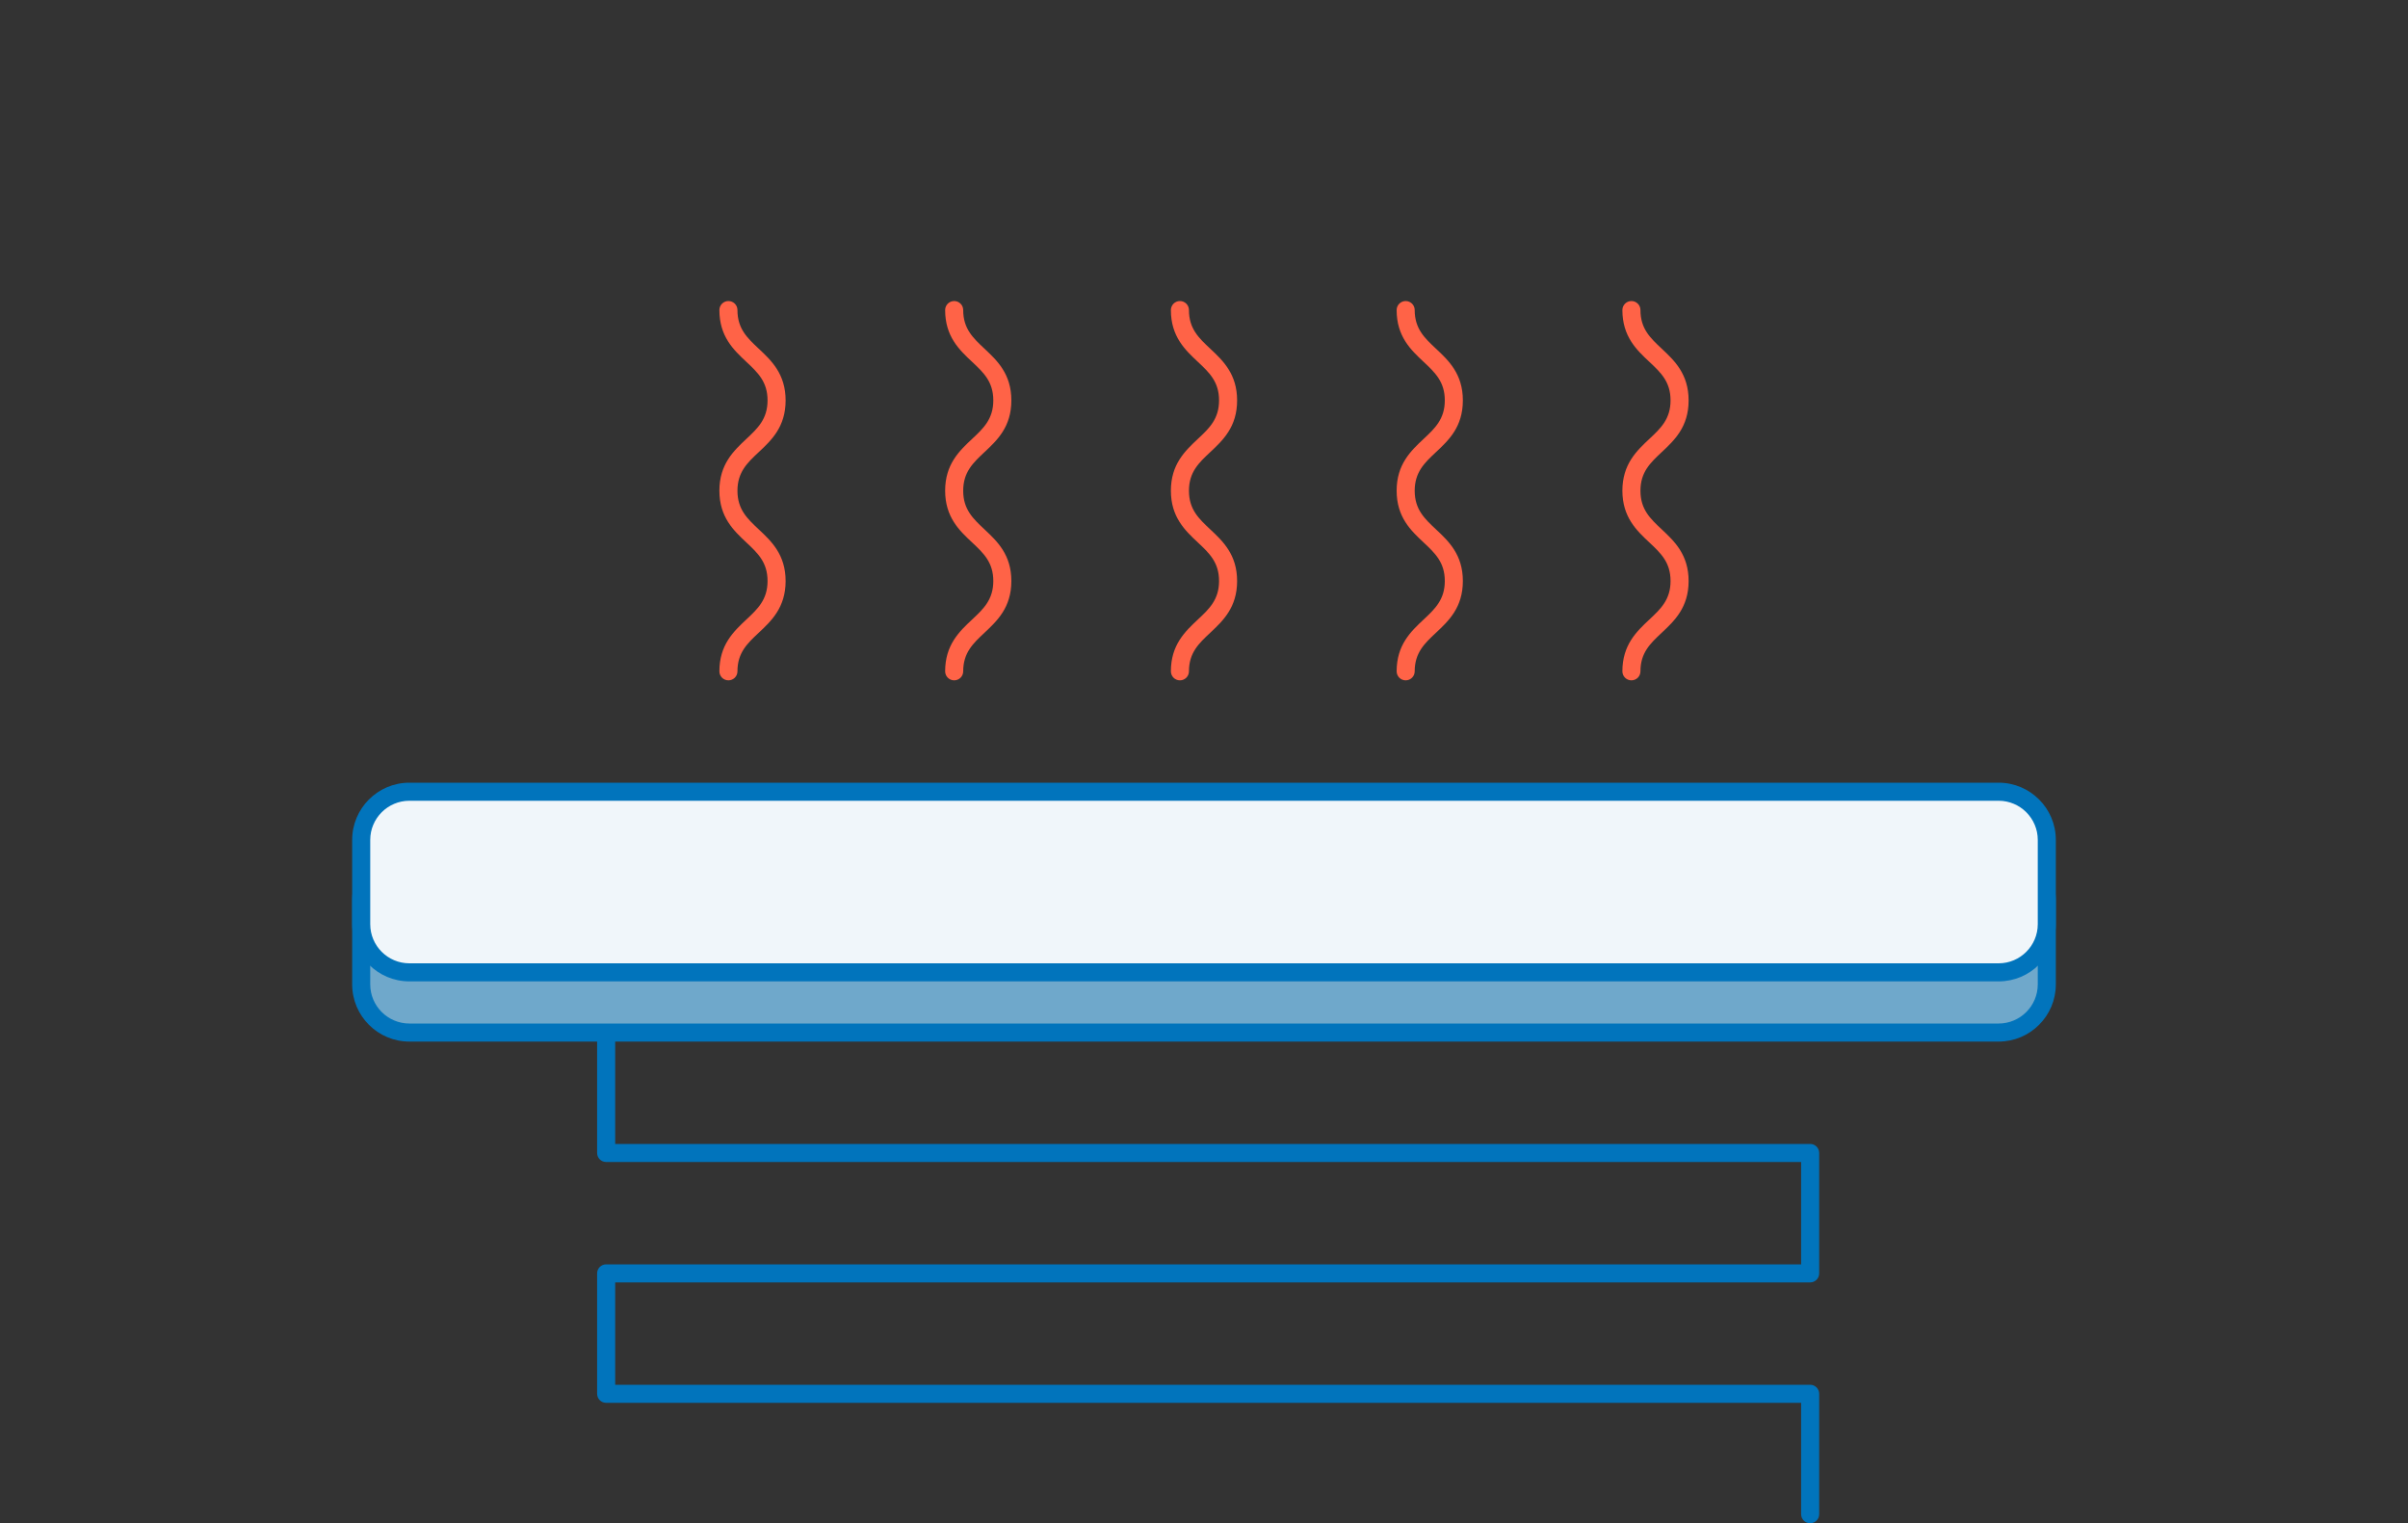
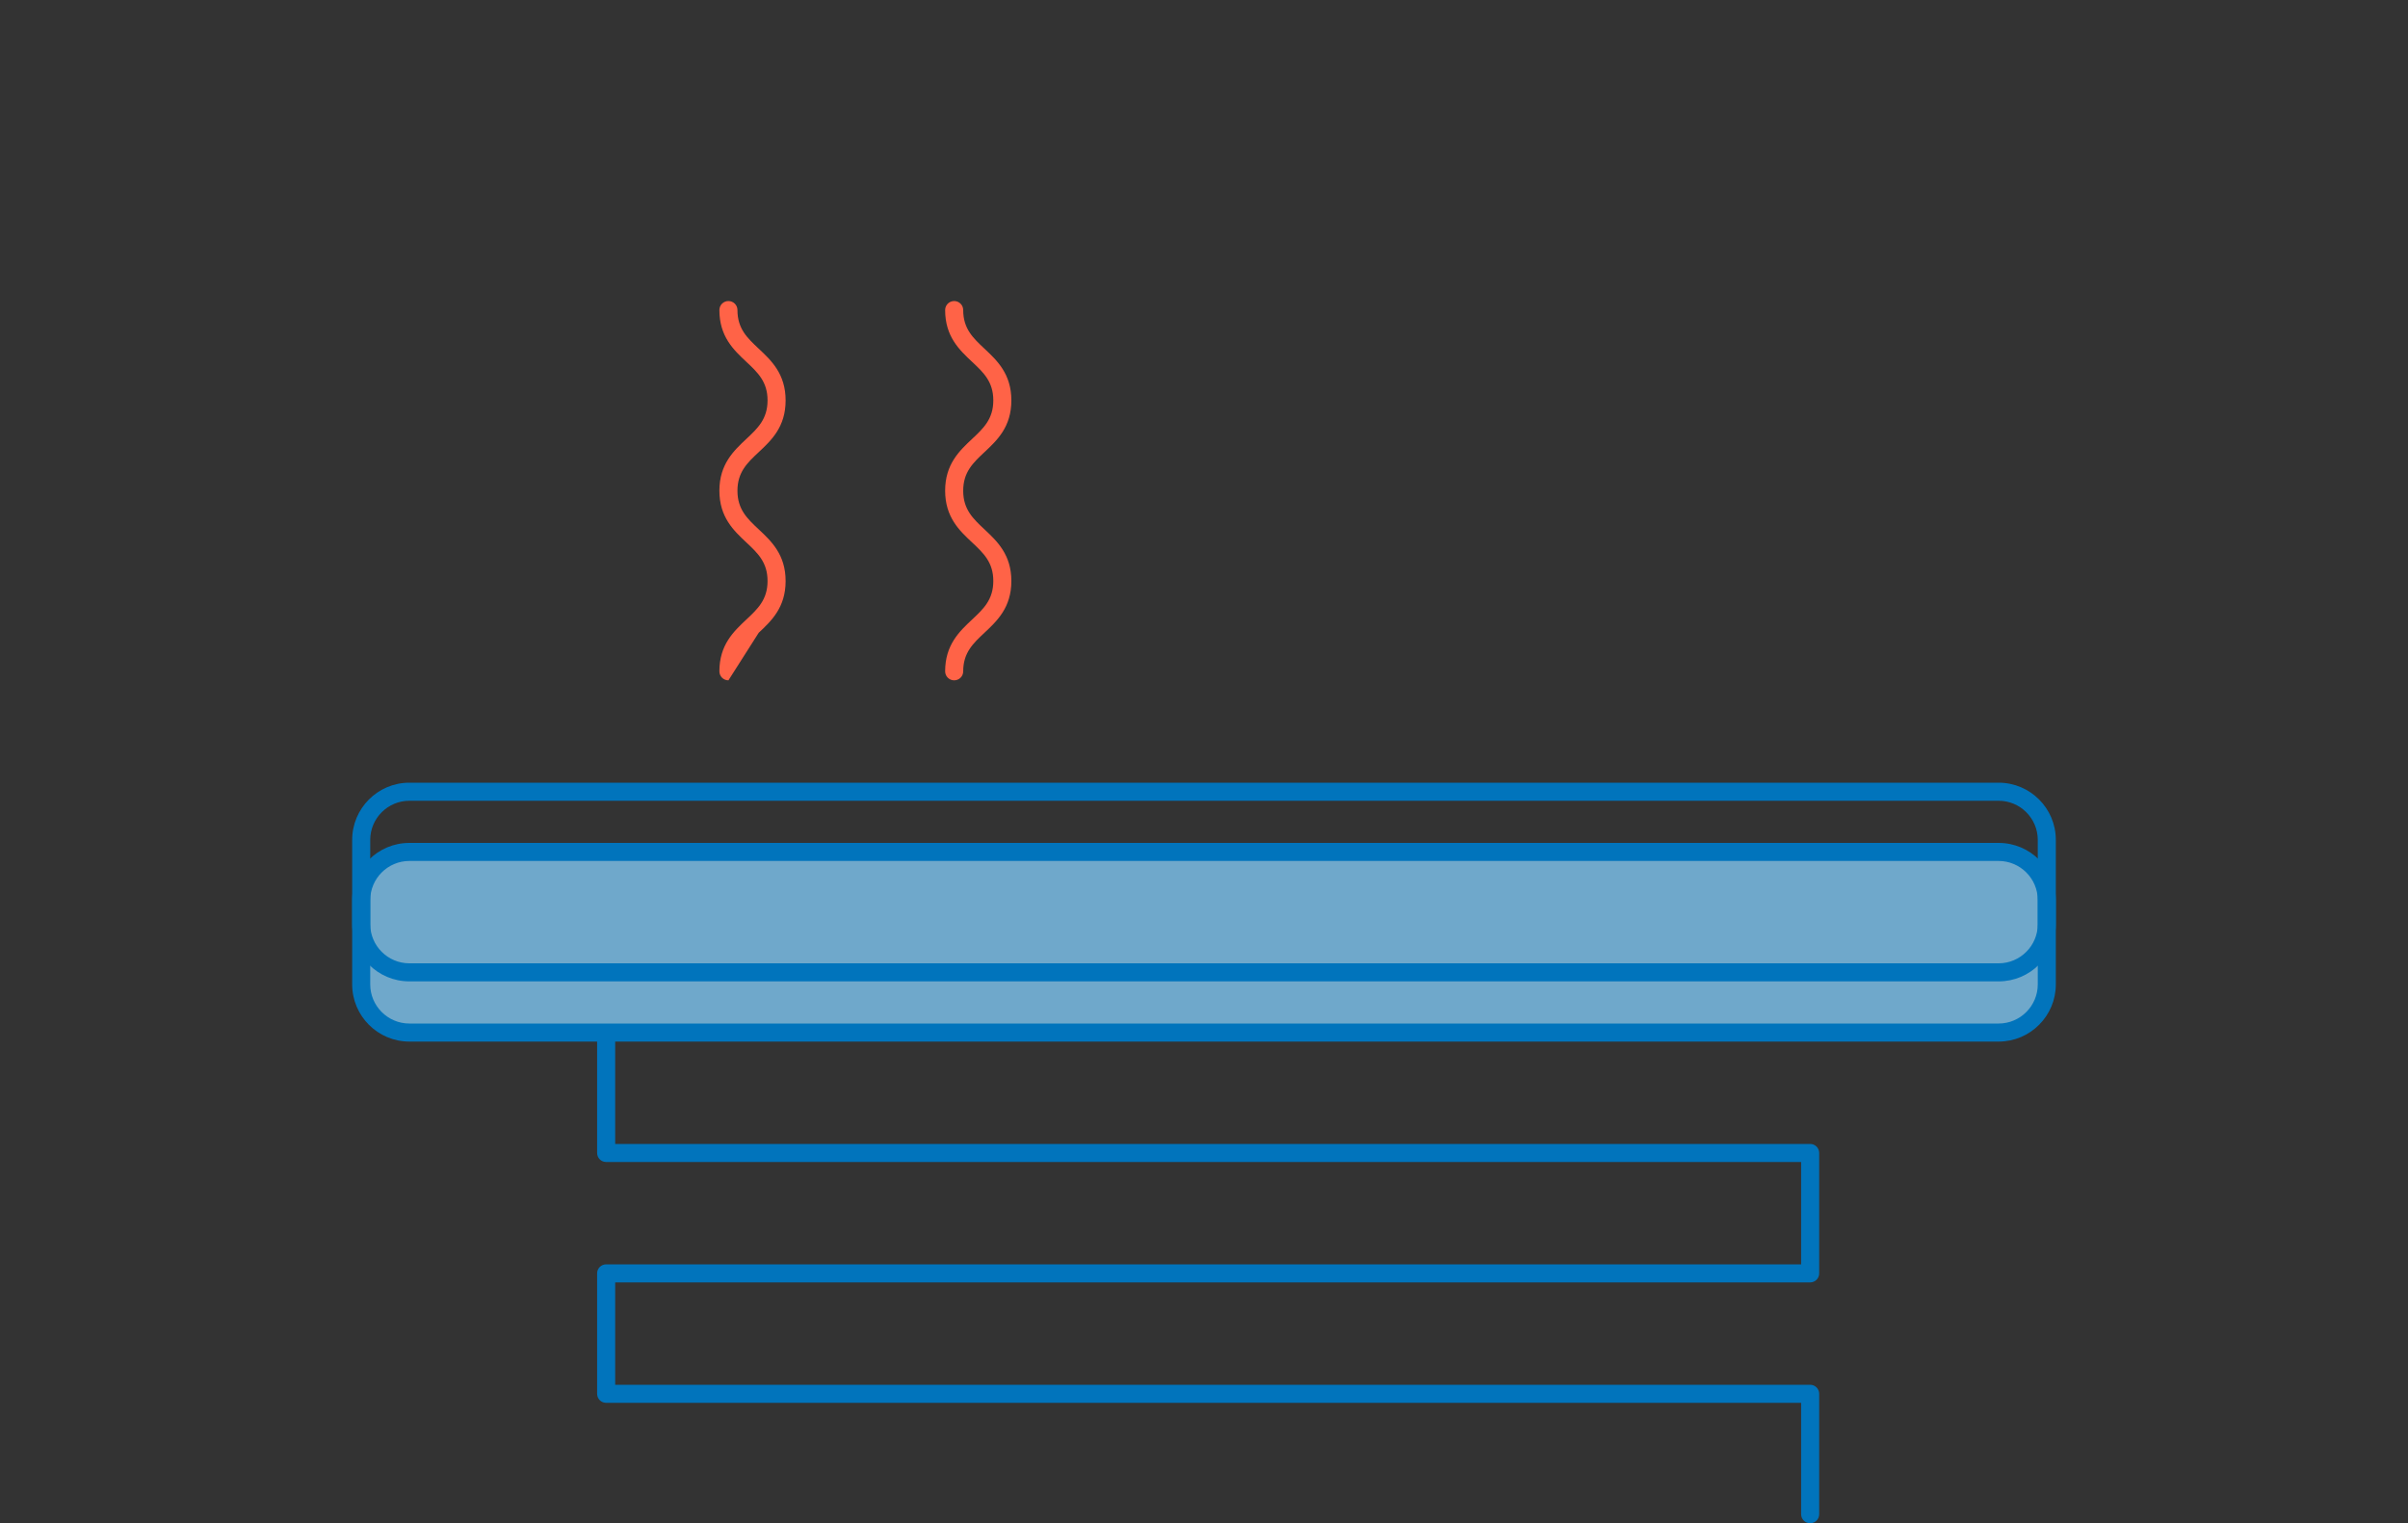
<svg xmlns="http://www.w3.org/2000/svg" version="1.1" viewBox="0 0 400 253">
  <rect x="0" y="0" width="400" height="253" fill="#333333" stroke="none" />
  <defs>
    <style>
      .cls-1 {
        fill: #f0f6fa;
      }

      .cls-2 {
        fill: #0174bc;
      }

      .cls-3 {
        fill: #6fa8cb;
      }

      .cls-4 {
        fill: tomato;
      }
    </style>
  </defs>
  <g>
    <g id="Laag_1">
      <g>
        <g>
-           <path class="cls-4" d="M196,113c-.83,0-1.5-.67-1.5-1.5,0-4.4,2.38-6.63,4.47-8.59,1.89-1.77,3.53-3.31,3.53-6.41s-1.63-4.63-3.53-6.41c-2.1-1.97-4.47-4.19-4.47-8.59s2.38-6.63,4.47-8.59c1.89-1.77,3.53-3.31,3.53-6.41s-1.63-4.63-3.53-6.41c-2.1-1.97-4.47-4.19-4.47-8.59,0-.83.67-1.5,1.5-1.5s1.5.67,1.5,1.5c0,3.1,1.63,4.63,3.53,6.41,2.1,1.97,4.47,4.19,4.47,8.6s-2.38,6.63-4.47,8.59c-1.89,1.77-3.53,3.31-3.53,6.41s1.63,4.63,3.53,6.41c2.1,1.97,4.47,4.19,4.47,8.59s-2.38,6.63-4.47,8.59c-1.89,1.77-3.53,3.31-3.53,6.4,0,.83-.67,1.5-1.5,1.5Z" />
          <path class="cls-4" d="M158.5,113c-.83,0-1.5-.67-1.5-1.5,0-4.4,2.38-6.63,4.47-8.59,1.89-1.77,3.53-3.31,3.53-6.41s-1.63-4.63-3.53-6.41c-2.1-1.97-4.47-4.19-4.47-8.59s2.38-6.63,4.47-8.59c1.89-1.77,3.53-3.31,3.53-6.41s-1.63-4.63-3.53-6.41c-2.1-1.97-4.47-4.19-4.47-8.59,0-.83.67-1.5,1.5-1.5s1.5.67,1.5,1.5c0,3.1,1.63,4.63,3.53,6.41,2.1,1.97,4.47,4.19,4.47,8.6s-2.38,6.63-4.47,8.59c-1.89,1.77-3.53,3.31-3.53,6.41s1.63,4.63,3.53,6.41c2.1,1.97,4.47,4.19,4.47,8.59s-2.38,6.63-4.47,8.59c-1.89,1.77-3.53,3.31-3.53,6.4,0,.83-.67,1.5-1.5,1.5Z" />
-           <path class="cls-4" d="M233.5,113c-.83,0-1.5-.67-1.5-1.5,0-4.4,2.38-6.63,4.47-8.59,1.89-1.77,3.53-3.31,3.53-6.41s-1.63-4.63-3.53-6.41c-2.1-1.97-4.47-4.19-4.47-8.59s2.38-6.63,4.47-8.59c1.89-1.77,3.53-3.31,3.53-6.41s-1.63-4.63-3.53-6.41c-2.1-1.97-4.47-4.19-4.47-8.59,0-.83.67-1.5,1.5-1.5s1.5.67,1.5,1.5c0,3.1,1.63,4.63,3.53,6.41,2.1,1.97,4.47,4.19,4.47,8.6s-2.38,6.63-4.47,8.59c-1.89,1.77-3.53,3.31-3.53,6.41s1.63,4.63,3.53,6.41c2.1,1.97,4.47,4.19,4.47,8.59s-2.38,6.63-4.47,8.59c-1.89,1.77-3.53,3.31-3.53,6.4,0,.83-.67,1.5-1.5,1.5Z" />
-           <path class="cls-4" d="M271,113c-.83,0-1.5-.67-1.5-1.5,0-4.4,2.38-6.63,4.47-8.59,1.89-1.77,3.53-3.31,3.53-6.41s-1.63-4.63-3.53-6.41c-2.1-1.97-4.47-4.19-4.47-8.59s2.38-6.63,4.47-8.59c1.89-1.77,3.53-3.31,3.53-6.41s-1.63-4.63-3.53-6.41c-2.1-1.97-4.47-4.19-4.47-8.59,0-.83.67-1.5,1.5-1.5s1.5.67,1.5,1.5c0,3.1,1.63,4.63,3.53,6.41,2.1,1.97,4.47,4.19,4.47,8.6s-2.38,6.63-4.47,8.59c-1.89,1.77-3.53,3.31-3.53,6.41s1.63,4.63,3.53,6.41c2.1,1.97,4.47,4.19,4.47,8.59s-2.38,6.63-4.47,8.59c-1.89,1.77-3.53,3.31-3.53,6.4,0,.83-.67,1.5-1.5,1.5Z" />
-           <path class="cls-4" d="M121,113c-.83,0-1.5-.67-1.5-1.5,0-4.4,2.38-6.63,4.47-8.59,1.89-1.77,3.53-3.31,3.53-6.41s-1.63-4.63-3.53-6.41c-2.1-1.97-4.47-4.19-4.47-8.59s2.38-6.63,4.47-8.59c1.89-1.77,3.53-3.31,3.53-6.41s-1.63-4.63-3.53-6.41c-2.1-1.97-4.47-4.19-4.47-8.59,0-.83.67-1.5,1.5-1.5s1.5.67,1.5,1.5c0,3.1,1.63,4.63,3.53,6.41,2.1,1.97,4.47,4.19,4.47,8.6s-2.38,6.63-4.47,8.59c-1.89,1.77-3.53,3.31-3.53,6.41s1.63,4.63,3.53,6.41c2.1,1.97,4.47,4.19,4.47,8.59s-2.38,6.63-4.47,8.59c-1.89,1.77-3.53,3.31-3.53,6.4,0,.83-.67,1.5-1.5,1.5Z" />
+           <path class="cls-4" d="M121,113c-.83,0-1.5-.67-1.5-1.5,0-4.4,2.38-6.63,4.47-8.59,1.89-1.77,3.53-3.31,3.53-6.41s-1.63-4.63-3.53-6.41c-2.1-1.97-4.47-4.19-4.47-8.59s2.38-6.63,4.47-8.59c1.89-1.77,3.53-3.31,3.53-6.41s-1.63-4.63-3.53-6.41c-2.1-1.97-4.47-4.19-4.47-8.59,0-.83.67-1.5,1.5-1.5s1.5.67,1.5,1.5c0,3.1,1.63,4.63,3.53,6.41,2.1,1.97,4.47,4.19,4.47,8.6s-2.38,6.63-4.47,8.59c-1.89,1.77-3.53,3.31-3.53,6.41s1.63,4.63,3.53,6.41c2.1,1.97,4.47,4.19,4.47,8.59s-2.38,6.63-4.47,8.59Z" />
        </g>
        <path class="cls-2" d="M300.69,253c-.83,0-1.5-.67-1.5-1.5v-18.5H100.69c-.83,0-1.5-.67-1.5-1.5v-20c0-.83.67-1.5,1.5-1.5h198.5v-17H100.69c-.83,0-1.5-.67-1.5-1.5v-20c0-.83.67-1.5,1.5-1.5s1.5.67,1.5,1.5v18.5h198.5c.83,0,1.5.67,1.5,1.5v20c0,.83-.67,1.5-1.5,1.5H102.19v17h198.5c.83,0,1.5.67,1.5,1.5v20c0,.83-.67,1.5-1.5,1.5Z" />
        <g>
          <rect class="cls-3" x="185" y="16.5" width="30" height="280" rx="8" ry="8" transform="translate(356.5 -43.5) rotate(90)" />
          <path class="cls-2" d="M332,173H68c-5.24,0-9.5-4.26-9.5-9.5v-14c0-5.24,4.26-9.5,9.5-9.5h264c5.24,0,9.5,4.26,9.5,9.5v14c0,5.24-4.26,9.5-9.5,9.5ZM68,143c-3.58,0-6.5,2.92-6.5,6.5v14c0,3.58,2.92,6.5,6.5,6.5h264c3.58,0,6.5-2.92,6.5-6.5v-14c0-3.58-2.92-6.5-6.5-6.5H68Z" />
        </g>
        <g>
-           <rect class="cls-1" x="185" y="6.5" width="30" height="280" rx="8" ry="8" transform="translate(346.5 -53.5) rotate(90)" />
          <path class="cls-2" d="M332,163H68c-5.24,0-9.5-4.26-9.5-9.5v-14c0-5.24,4.26-9.5,9.5-9.5h264c5.24,0,9.5,4.26,9.5,9.5v14c0,5.24-4.26,9.5-9.5,9.5ZM68,133c-3.58,0-6.5,2.92-6.5,6.5v14c0,3.58,2.92,6.5,6.5,6.5h264c3.58,0,6.5-2.92,6.5-6.5v-14c0-3.58-2.92-6.5-6.5-6.5H68Z" />
        </g>
      </g>
    </g>
  </g>
</svg>